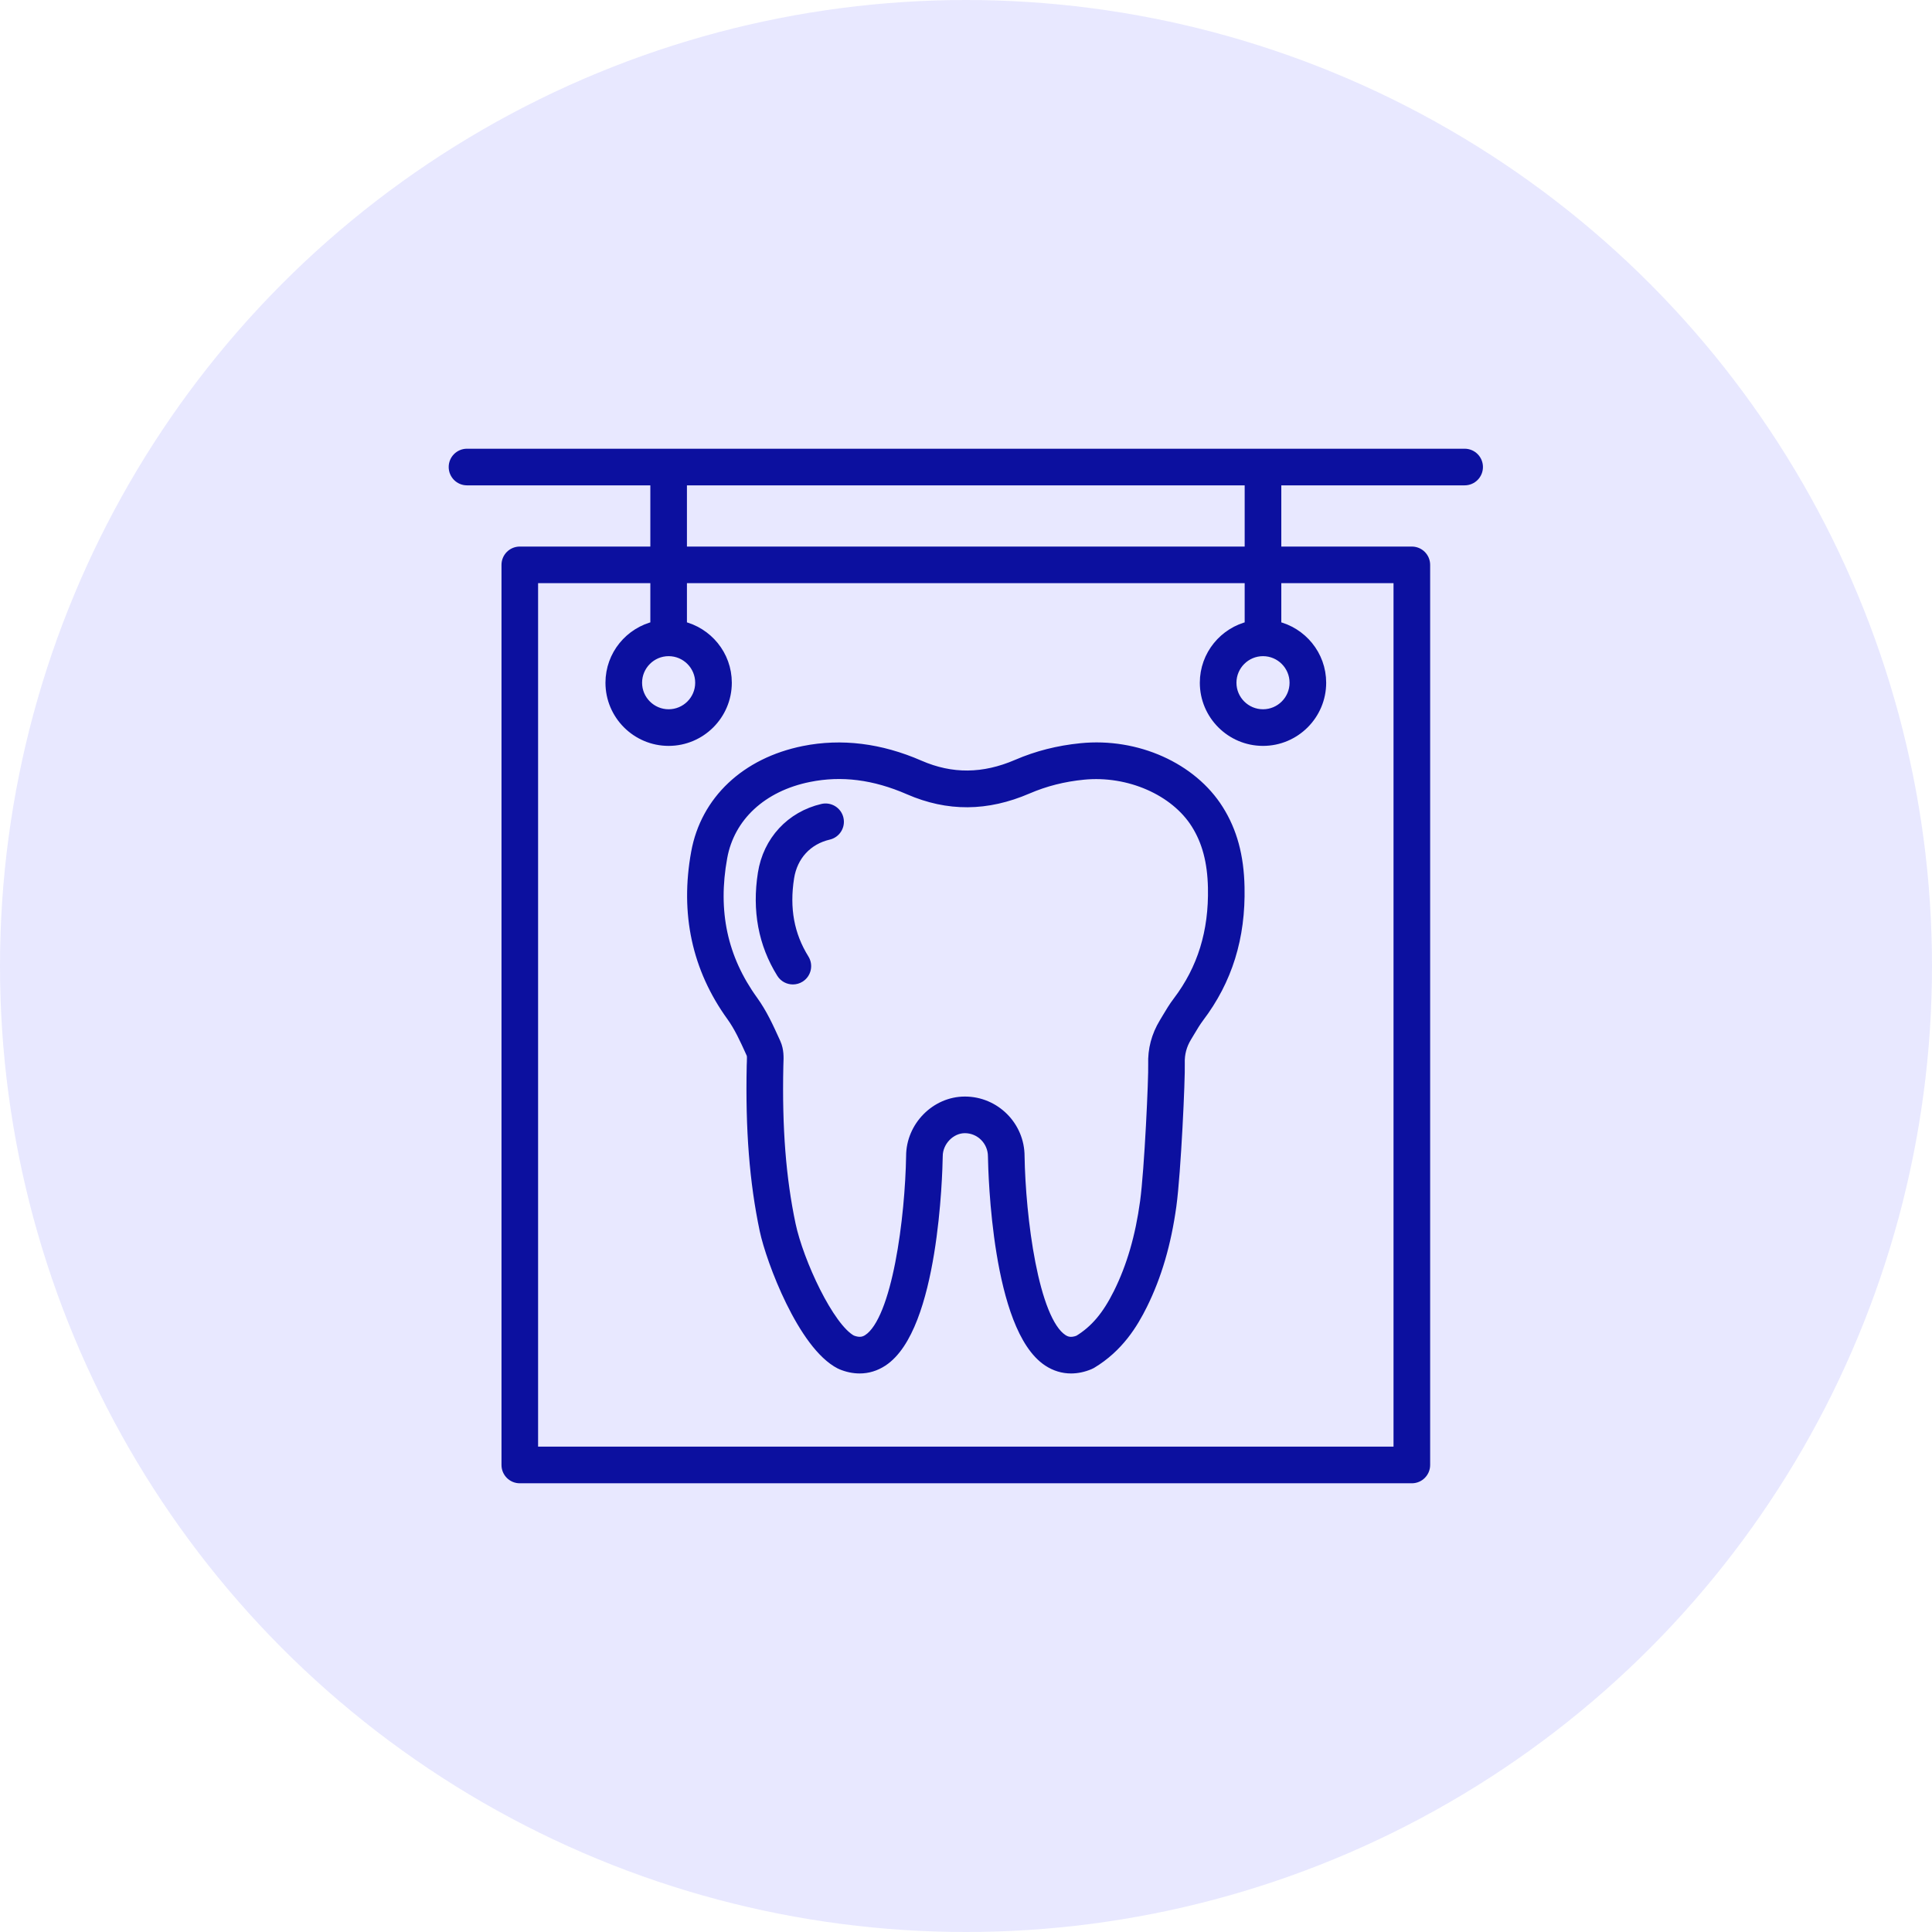
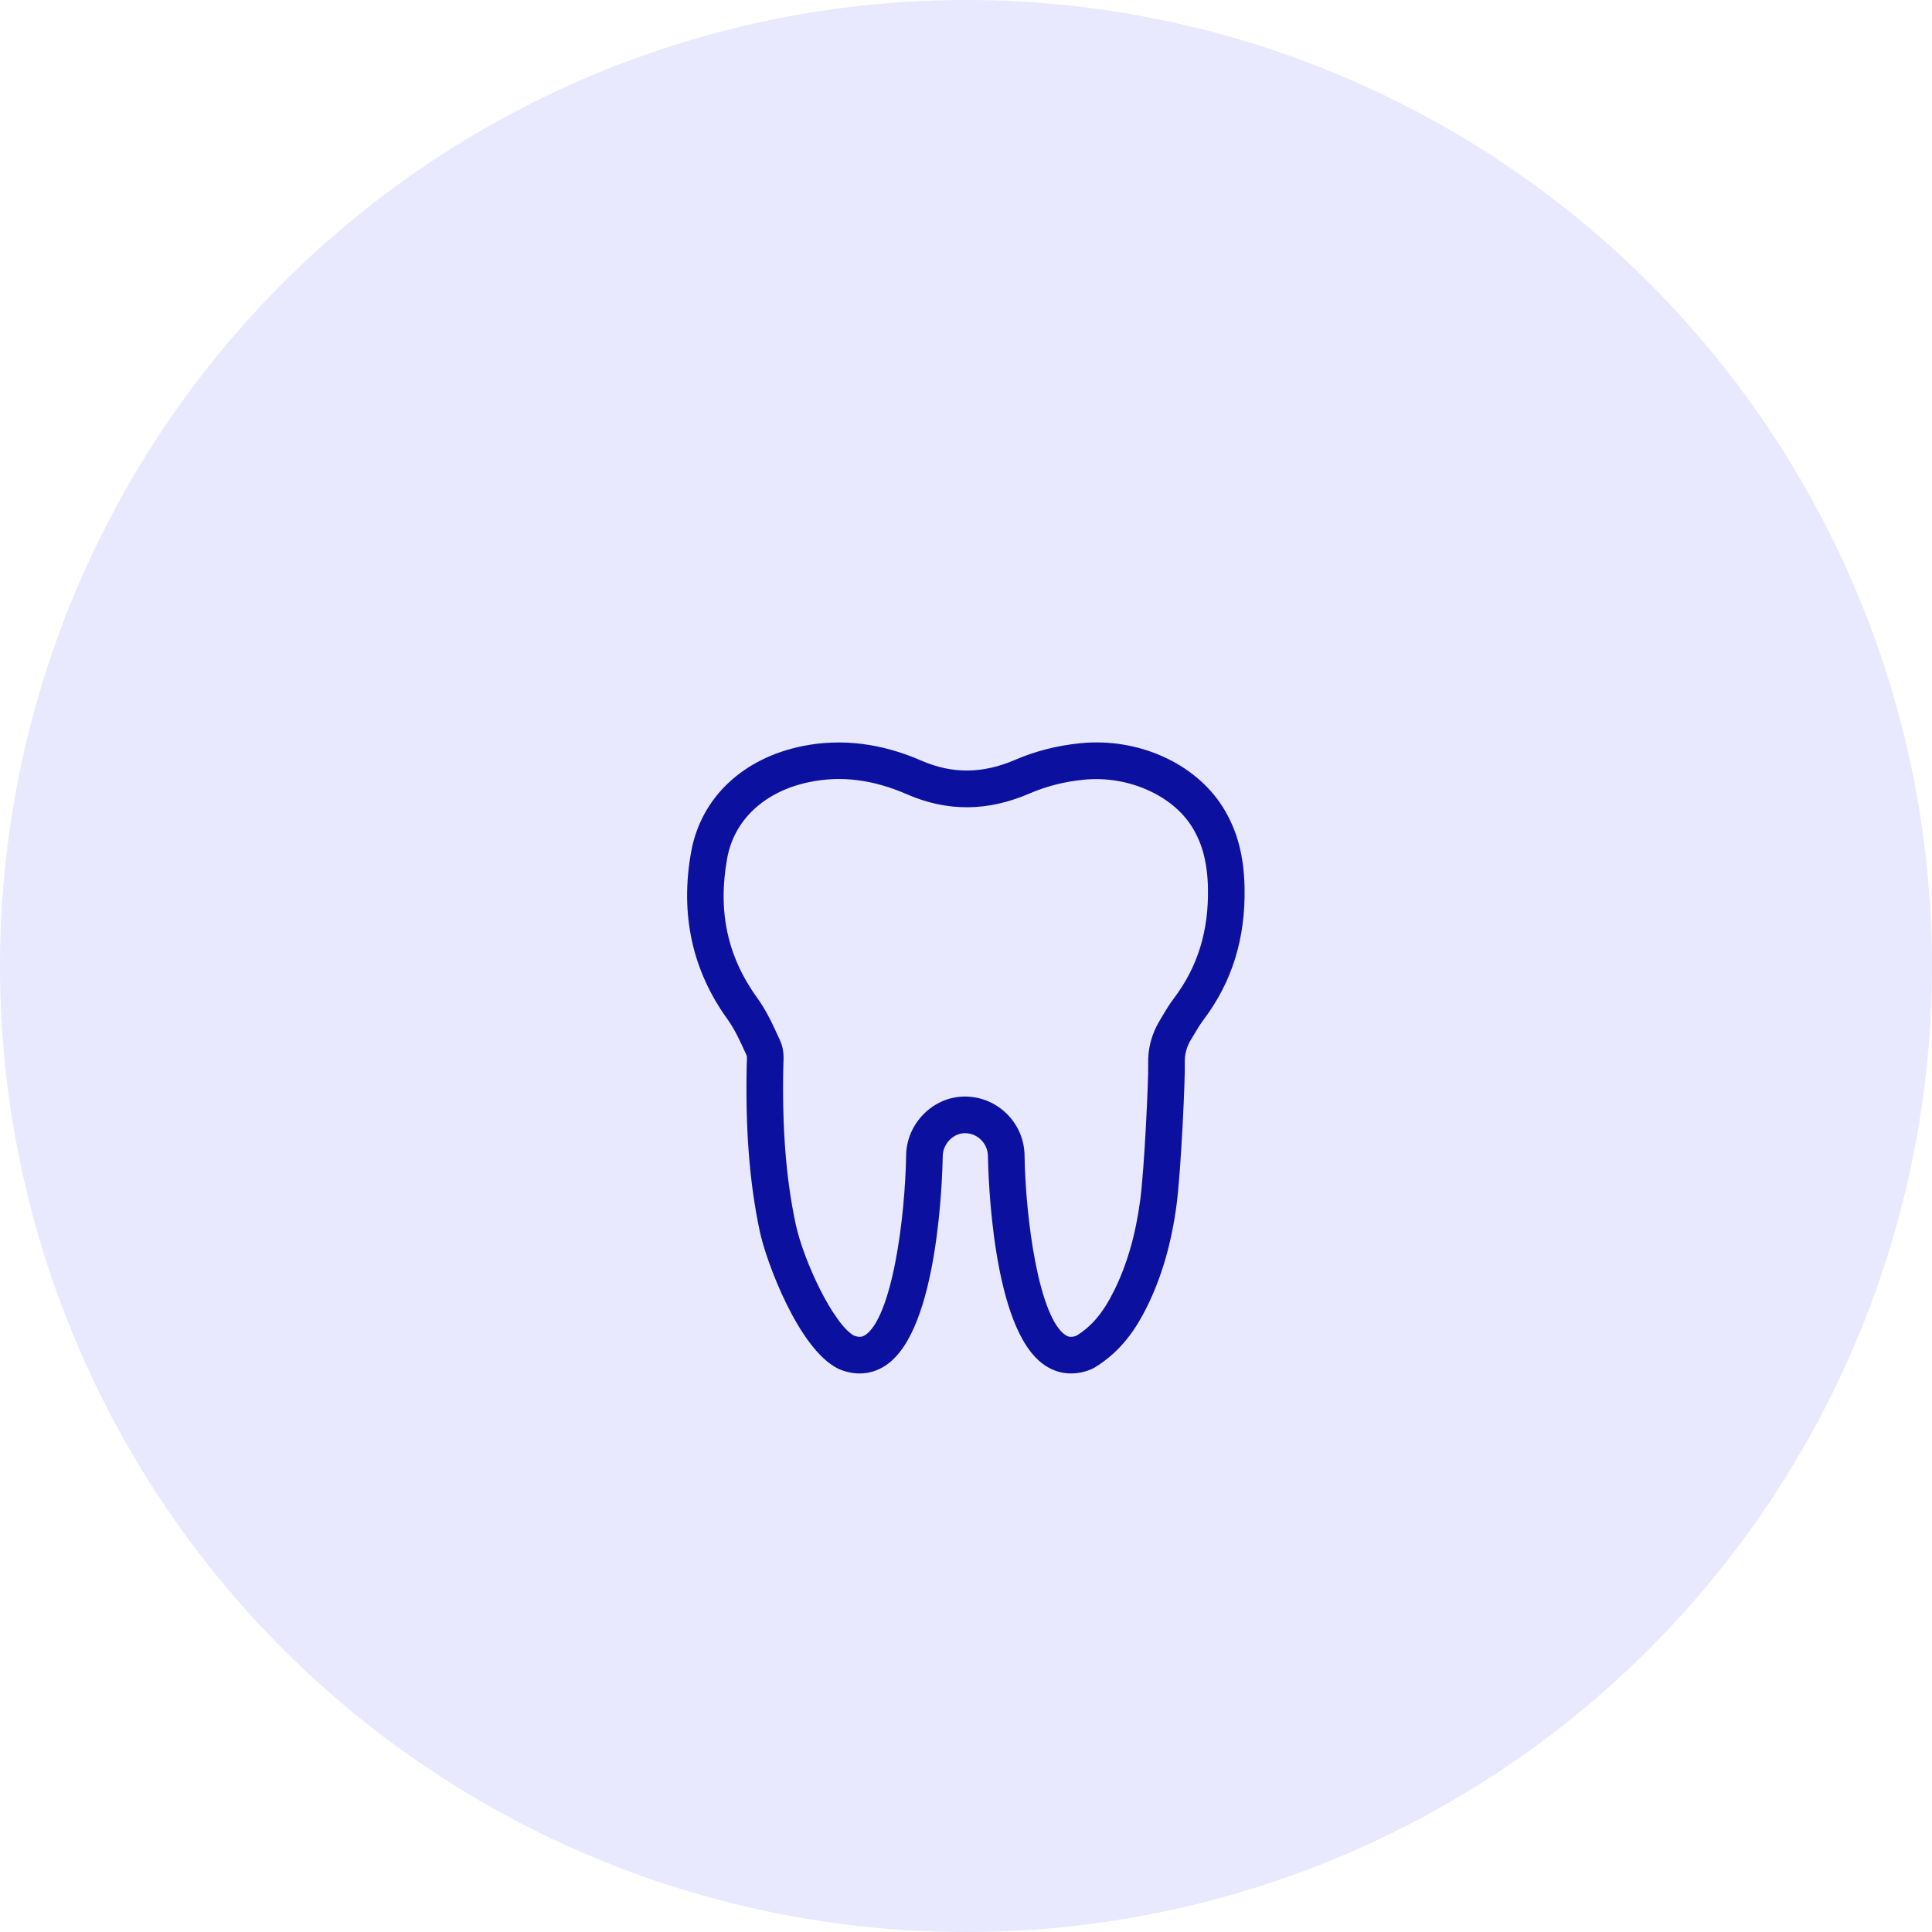
<svg xmlns="http://www.w3.org/2000/svg" width="70px" height="70px" viewBox="0 0 70 70" version="1.1">
  <title>Group 30</title>
  <desc>Created with Sketch.</desc>
  <g id="Page-1" stroke="none" stroke-width="1" fill="none" fill-rule="evenodd">
    <g id="Landing" transform="translate(-746, -1930)">
      <g id="Group-27" transform="translate(311, 1905)">
        <g id="Group-24" transform="translate(390, 0)">
          <g id="Group-30" transform="translate(45, 25)">
            <circle id="Oval" fill="#E8E8FF" cx="35" cy="35" r="35" />
            <g id="noun_Dentist_1791701" transform="translate(16, 16)" fill="#0C109F" fill-rule="nonzero" stroke="#0C109F" stroke-width="0.4">
              <path d="M23.168,11.127 C22.34,11.21 21.584,11.402 20.857,11.715 C19.634,12.242 18.473,12.251 17.31,11.745 C15.894,11.127 14.486,10.953 13.127,11.226 C11.035,11.647 9.581,13.017 9.24,14.892 C8.84,17.088 9.269,19.078 10.516,20.806 C10.796,21.194 10.996,21.635 11.208,22.101 L11.245,22.185 C11.269,22.237 11.264,22.374 11.26,22.484 L11.255,22.603 C11.205,24.924 11.354,26.819 11.722,28.565 C11.955,29.667 13.107,32.725 14.448,33.407 C14.454,33.41 14.46,33.41 14.465,33.412 C14.471,33.415 14.474,33.42 14.48,33.422 C14.706,33.517 14.93,33.563 15.147,33.563 C15.437,33.563 15.714,33.479 15.969,33.312 C17.804,32.11 17.946,26.533 17.957,25.893 C17.957,25.341 18.425,24.857 18.959,24.857 C19.53,24.857 19.995,25.322 19.995,25.901 C20.006,26.533 20.148,32.109 21.983,33.312 C22.238,33.479 22.515,33.563 22.806,33.563 C23.022,33.563 23.246,33.517 23.472,33.422 C23.493,33.414 23.513,33.404 23.532,33.393 C24.522,32.801 25.036,31.946 25.373,31.268 C25.893,30.22 26.236,29.046 26.424,27.679 C26.589,26.472 26.745,23.059 26.727,22.529 C26.715,22.179 26.799,21.86 26.985,21.555 L27.092,21.377 C27.203,21.19 27.308,21.014 27.428,20.854 C28.453,19.503 28.932,17.961 28.892,16.14 C28.868,15.02 28.627,14.133 28.135,13.349 C27.177,11.821 25.177,10.926 23.168,11.127 Z M26.69,20.295 C26.537,20.495 26.414,20.703 26.295,20.903 L26.193,21.074 C25.915,21.532 25.783,22.032 25.801,22.56 C25.817,23.034 25.665,26.391 25.505,27.553 C25.332,28.819 25.017,29.899 24.543,30.856 C24.127,31.693 23.69,32.21 23.087,32.578 C22.79,32.692 22.613,32.617 22.491,32.537 C21.416,31.833 20.958,28.083 20.922,25.893 C20.922,24.811 20.041,23.93 18.959,23.93 C17.913,23.93 17.03,24.829 17.03,25.886 C16.994,28.083 16.536,31.833 15.461,32.537 C15.338,32.618 15.156,32.692 14.853,32.572 C14.019,32.125 12.914,29.723 12.629,28.374 C12.276,26.698 12.133,24.871 12.182,22.622 L12.185,22.52 C12.194,22.313 12.204,22.054 12.09,21.802 L12.052,21.718 C11.831,21.231 11.602,20.727 11.267,20.263 C10.158,18.727 9.793,17.024 10.151,15.058 C10.422,13.57 11.603,12.478 13.31,12.135 C14.494,11.896 15.683,12.047 16.94,12.595 C18.351,13.209 19.753,13.2 21.223,12.566 C21.862,12.291 22.528,12.122 23.259,12.05 C24.904,11.889 26.586,12.624 27.351,13.842 C27.75,14.478 27.945,15.214 27.966,16.16 C28,17.764 27.583,19.116 26.69,20.295 Z" id="Shape" />
-               <path d="M13.808,13.323 C12.665,13.589 11.842,14.48 11.658,15.648 C11.448,16.983 11.675,18.195 12.333,19.25 C12.421,19.391 12.572,19.468 12.727,19.468 C12.81,19.468 12.895,19.446 12.972,19.398 C13.189,19.263 13.255,18.977 13.12,18.76 C12.576,17.887 12.397,16.916 12.574,15.792 C12.7,14.993 13.239,14.407 14.018,14.226 C14.267,14.168 14.422,13.919 14.364,13.67 C14.306,13.42 14.057,13.267 13.808,13.323 Z" id="Path" />
-               <path d="M0.92,1.385 L7.763,1.385 L7.763,4.003 L2.833,4.003 C2.577,4.003 2.37,4.21 2.37,4.466 L2.37,37.079 C2.37,37.335 2.577,37.542 2.833,37.542 L35.154,37.542 C35.41,37.542 35.617,37.335 35.617,37.079 L35.617,4.466 C35.617,4.21 35.41,4.003 35.154,4.003 L30.224,4.003 L30.224,1.385 L37.067,1.385 C37.323,1.385 37.53,1.177 37.53,0.921 C37.53,0.665 37.323,0.458 37.067,0.458 L0.92,0.458 C0.664,0.458 0.457,0.665 0.457,0.921 C0.457,1.177 0.664,1.385 0.92,1.385 Z M34.69,4.929 L34.69,36.615 L3.296,36.615 L3.296,4.929 L7.763,4.929 L7.763,6.703 C6.834,6.915 6.137,7.744 6.137,8.737 C6.137,9.888 7.074,10.825 8.226,10.825 C9.378,10.825 10.315,9.888 10.315,8.737 C10.315,7.744 9.618,6.915 8.689,6.703 L8.689,4.929 L29.297,4.929 L29.297,6.703 C28.369,6.915 27.672,7.744 27.672,8.737 C27.672,9.888 28.609,10.825 29.761,10.825 C30.913,10.825 31.85,9.888 31.85,8.737 C31.85,7.744 31.153,6.915 30.224,6.703 L30.224,4.929 L34.69,4.929 Z M8.226,7.574 C8.867,7.574 9.388,8.096 9.388,8.737 C9.388,9.377 8.867,9.898 8.226,9.898 C7.585,9.898 7.064,9.377 7.064,8.737 C7.064,8.096 7.585,7.574 8.226,7.574 Z M29.761,7.574 C30.402,7.574 30.923,8.096 30.923,8.737 C30.923,9.377 30.402,9.898 29.761,9.898 C29.12,9.898 28.599,9.377 28.599,8.737 C28.599,8.096 29.12,7.574 29.761,7.574 Z M29.297,4.003 L8.689,4.003 L8.689,1.385 L29.297,1.385 L29.297,4.003 L29.297,4.003 Z" id="Shape" />
            </g>
          </g>
        </g>
      </g>
    </g>
  </g>
</svg>